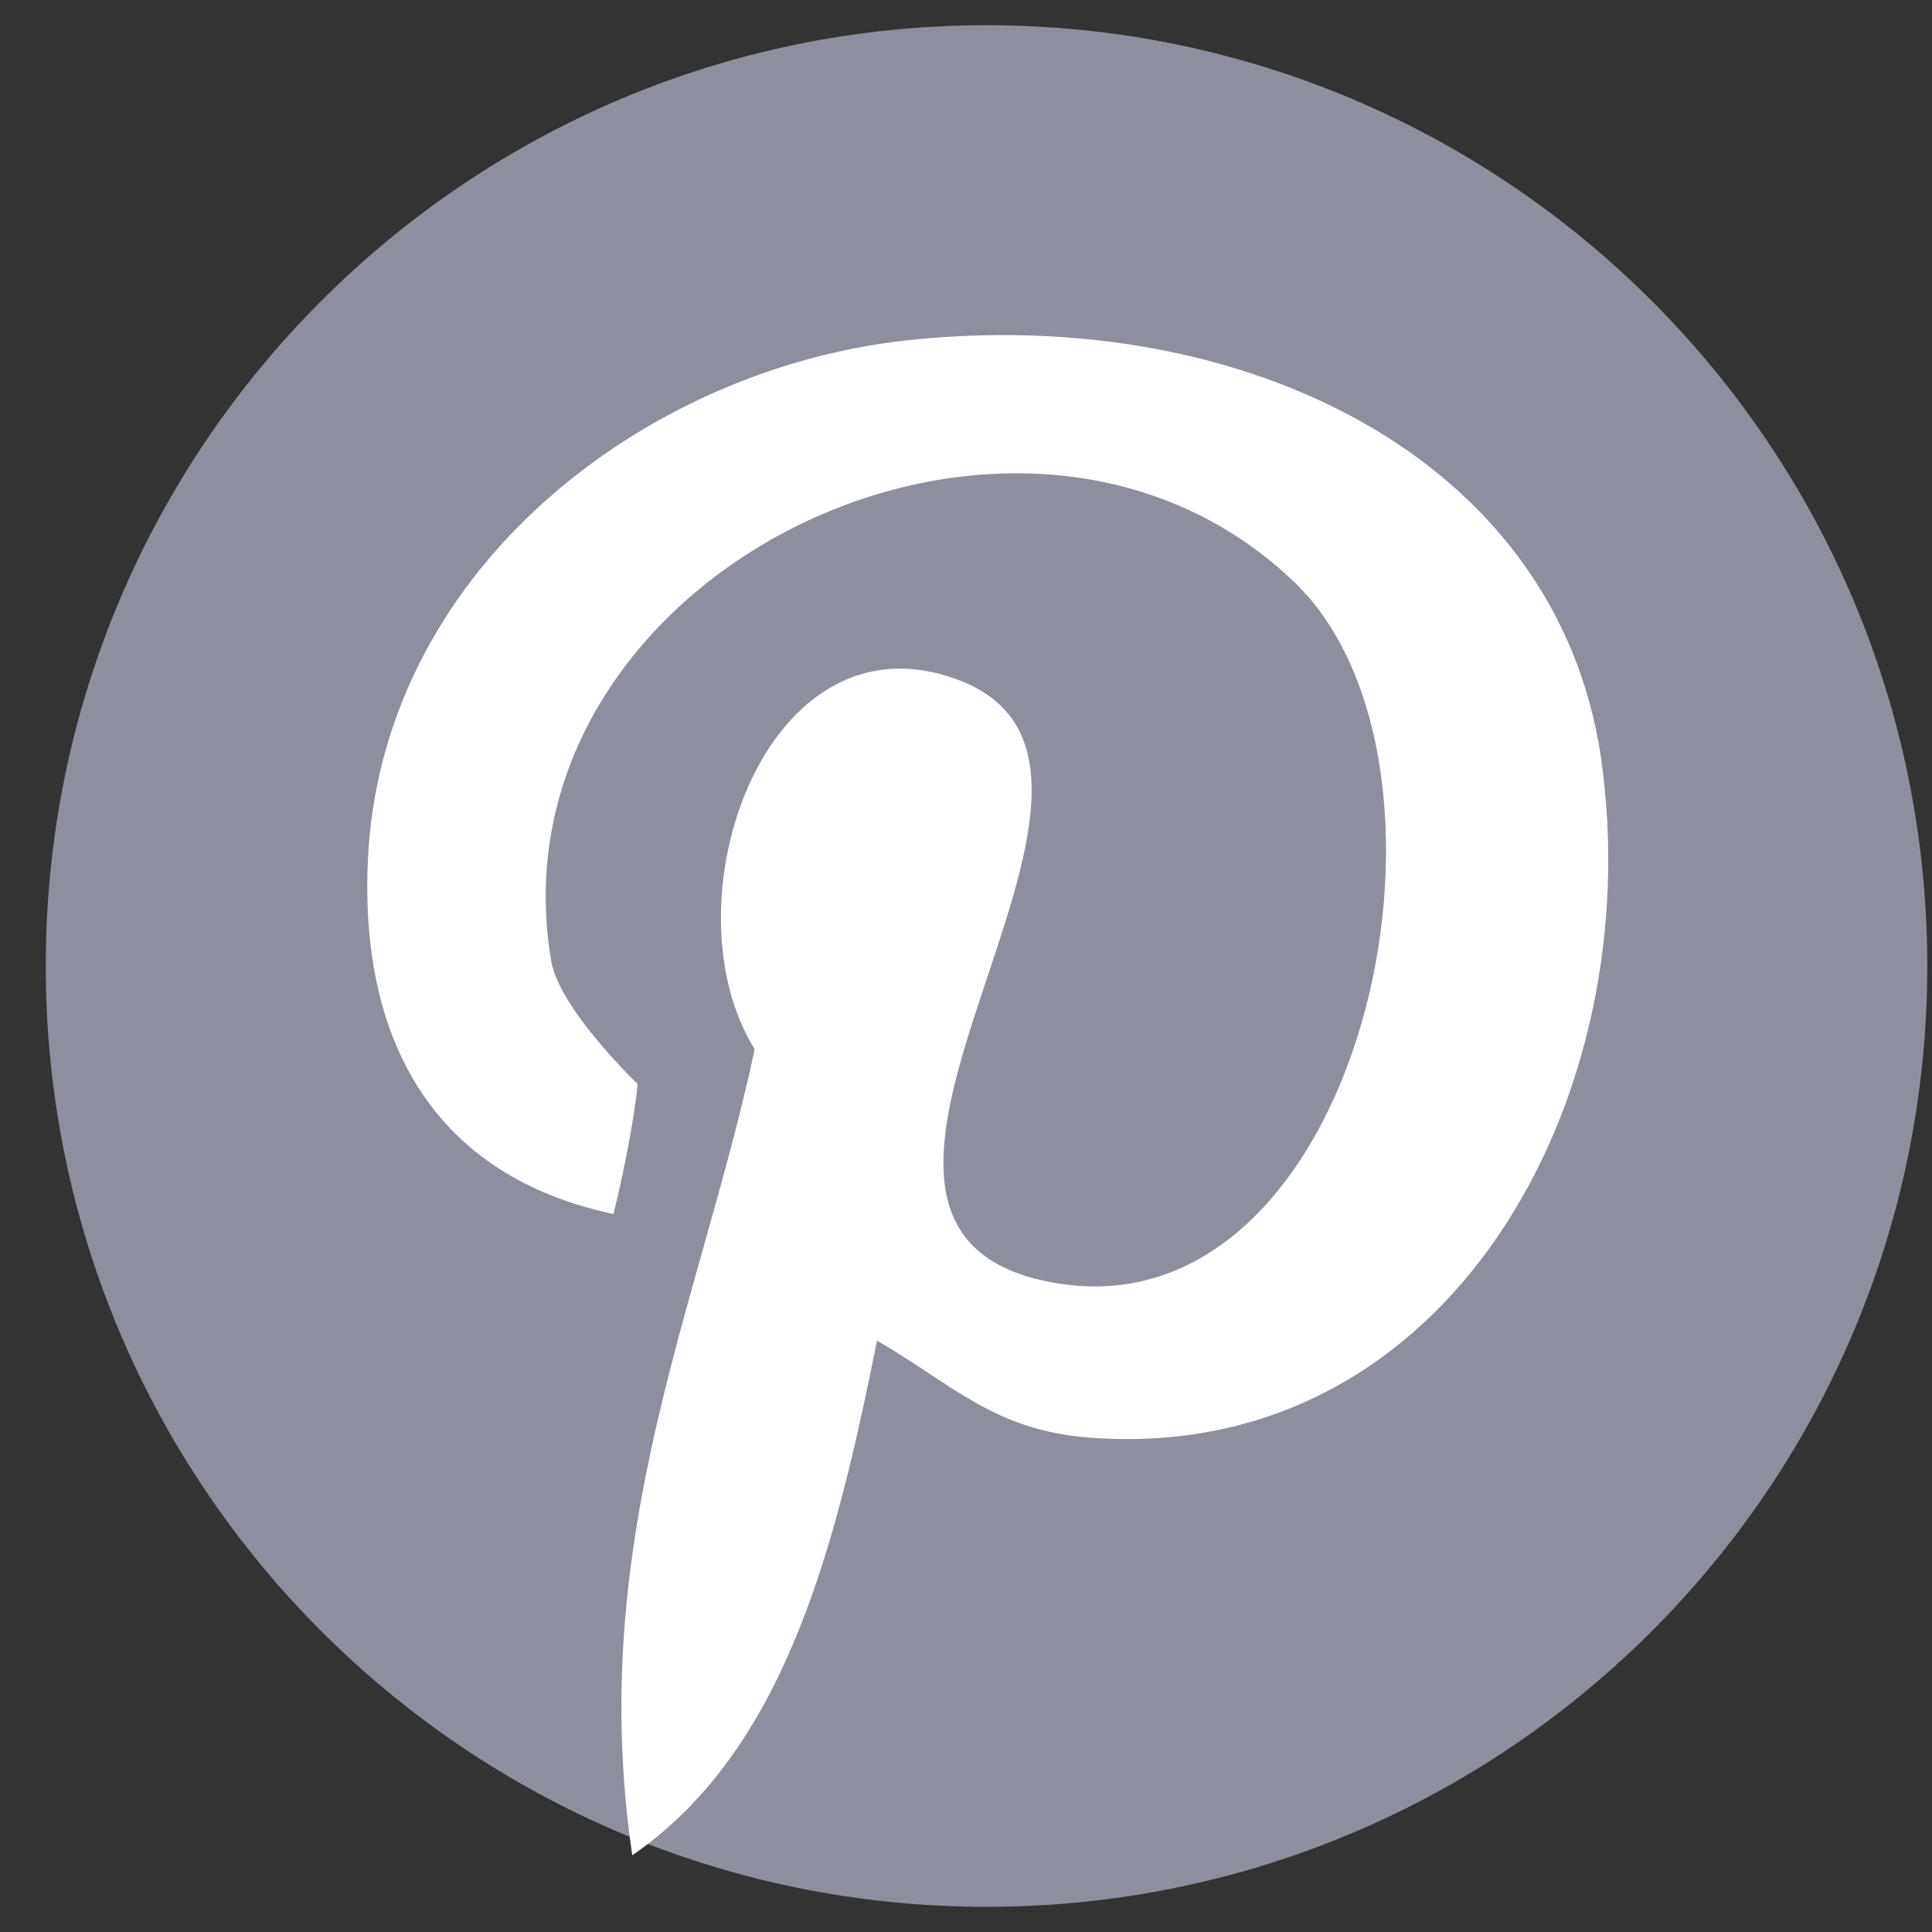
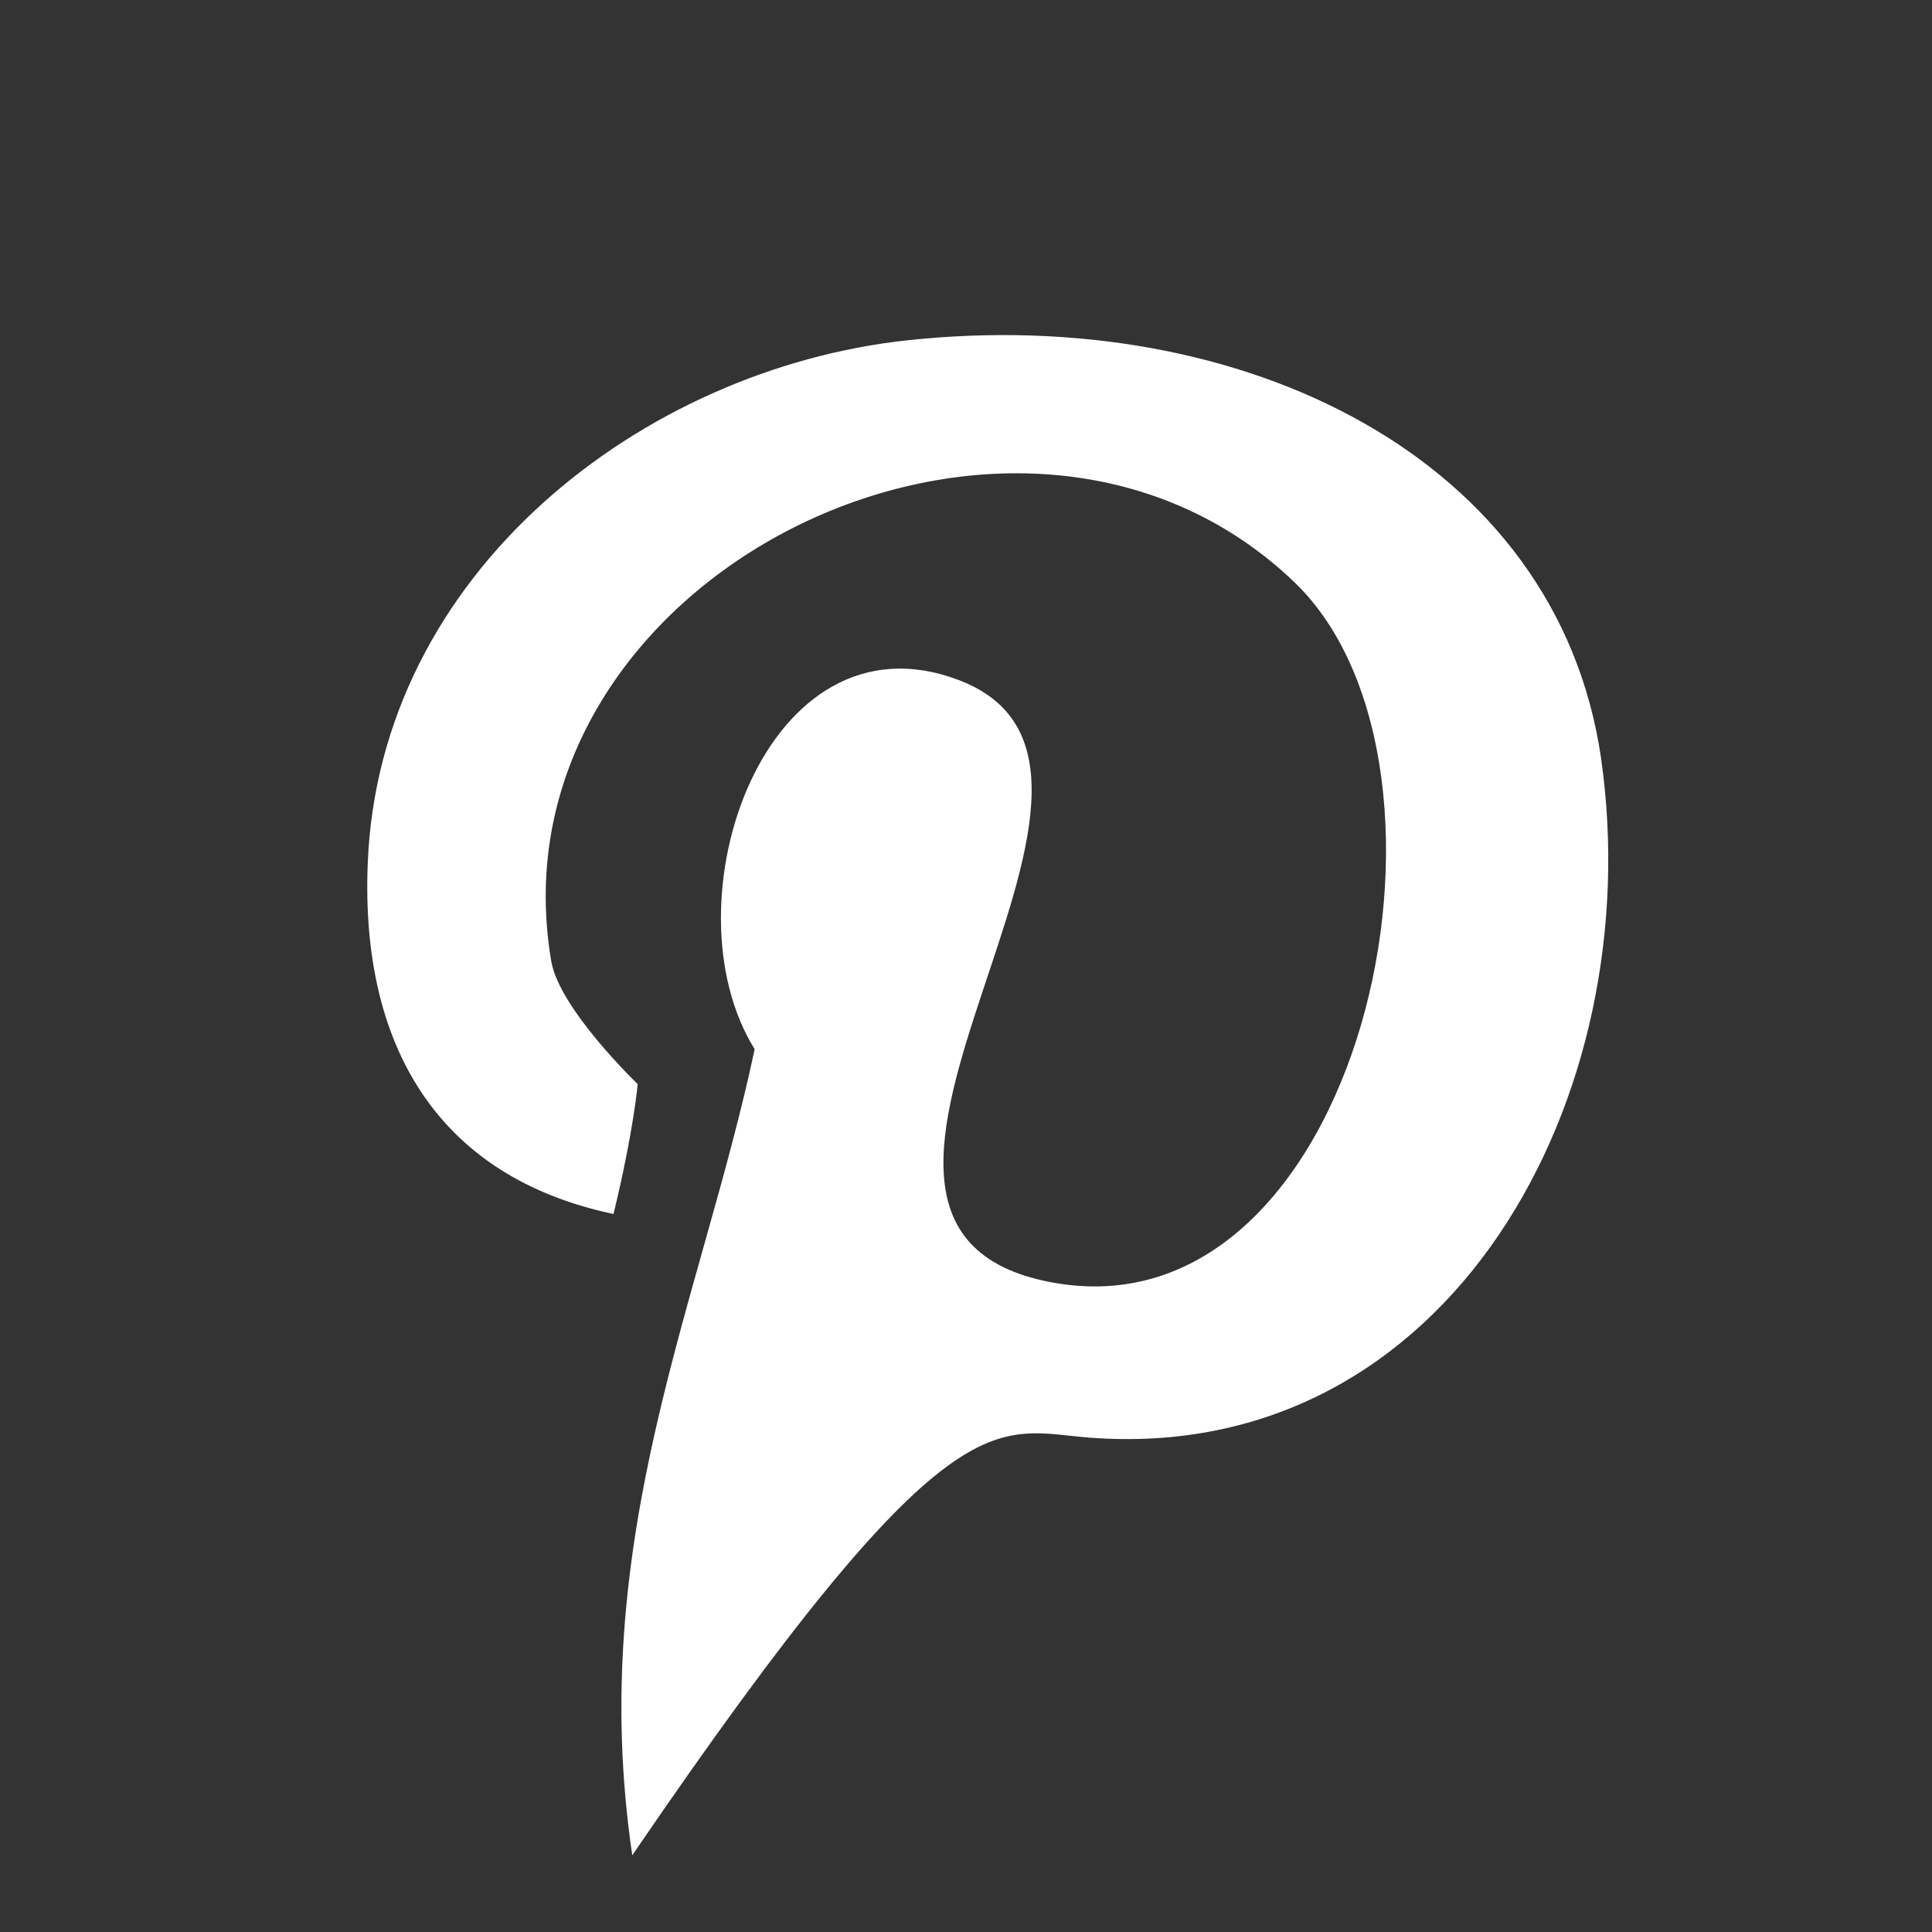
<svg xmlns="http://www.w3.org/2000/svg" width="34" height="34" viewBox="0 0 34 34" fill="none">
  <rect x="0" y="0" width="34" height="34" fill="#333333" stroke="none" />
-   <path d="M33.917 17C33.917 26.143 26.503 33.557 17.361 33.557C8.219 33.557 0.805 26.143 0.805 17C0.805 7.858 8.219 0.444 17.361 0.444C26.503 0.444 33.917 7.858 33.917 17Z" fill="#8D8F9E" />
-   <path d="M15.973 5.988C11.307 6.489 6.66 10.078 6.471 15.215C6.349 18.351 7.661 20.703 10.797 21.364C11.156 19.881 11.222 19.078 11.222 19.078C11.222 19.078 9.843 17.756 9.701 16.915C8.549 10.153 17.89 5.535 22.791 10.257C26.172 13.534 23.944 23.612 18.485 22.563C13.252 21.562 21.044 13.544 16.87 11.967C13.479 10.682 11.675 15.886 13.281 18.464C12.336 22.903 10.306 27.087 11.127 32.65C13.8 30.808 14.697 27.276 15.434 23.593C16.775 24.367 17.493 25.179 19.203 25.302C25.511 25.765 29.034 19.305 28.175 13.336C27.4 8.047 21.866 5.355 15.973 5.988Z" fill="white" />
+   <path d="M15.973 5.988C11.307 6.489 6.66 10.078 6.471 15.215C6.349 18.351 7.661 20.703 10.797 21.364C11.156 19.881 11.222 19.078 11.222 19.078C11.222 19.078 9.843 17.756 9.701 16.915C8.549 10.153 17.89 5.535 22.791 10.257C26.172 13.534 23.944 23.612 18.485 22.563C13.252 21.562 21.044 13.544 16.87 11.967C13.479 10.682 11.675 15.886 13.281 18.464C12.336 22.903 10.306 27.087 11.127 32.65C16.775 24.367 17.493 25.179 19.203 25.302C25.511 25.765 29.034 19.305 28.175 13.336C27.4 8.047 21.866 5.355 15.973 5.988Z" fill="white" />
</svg>